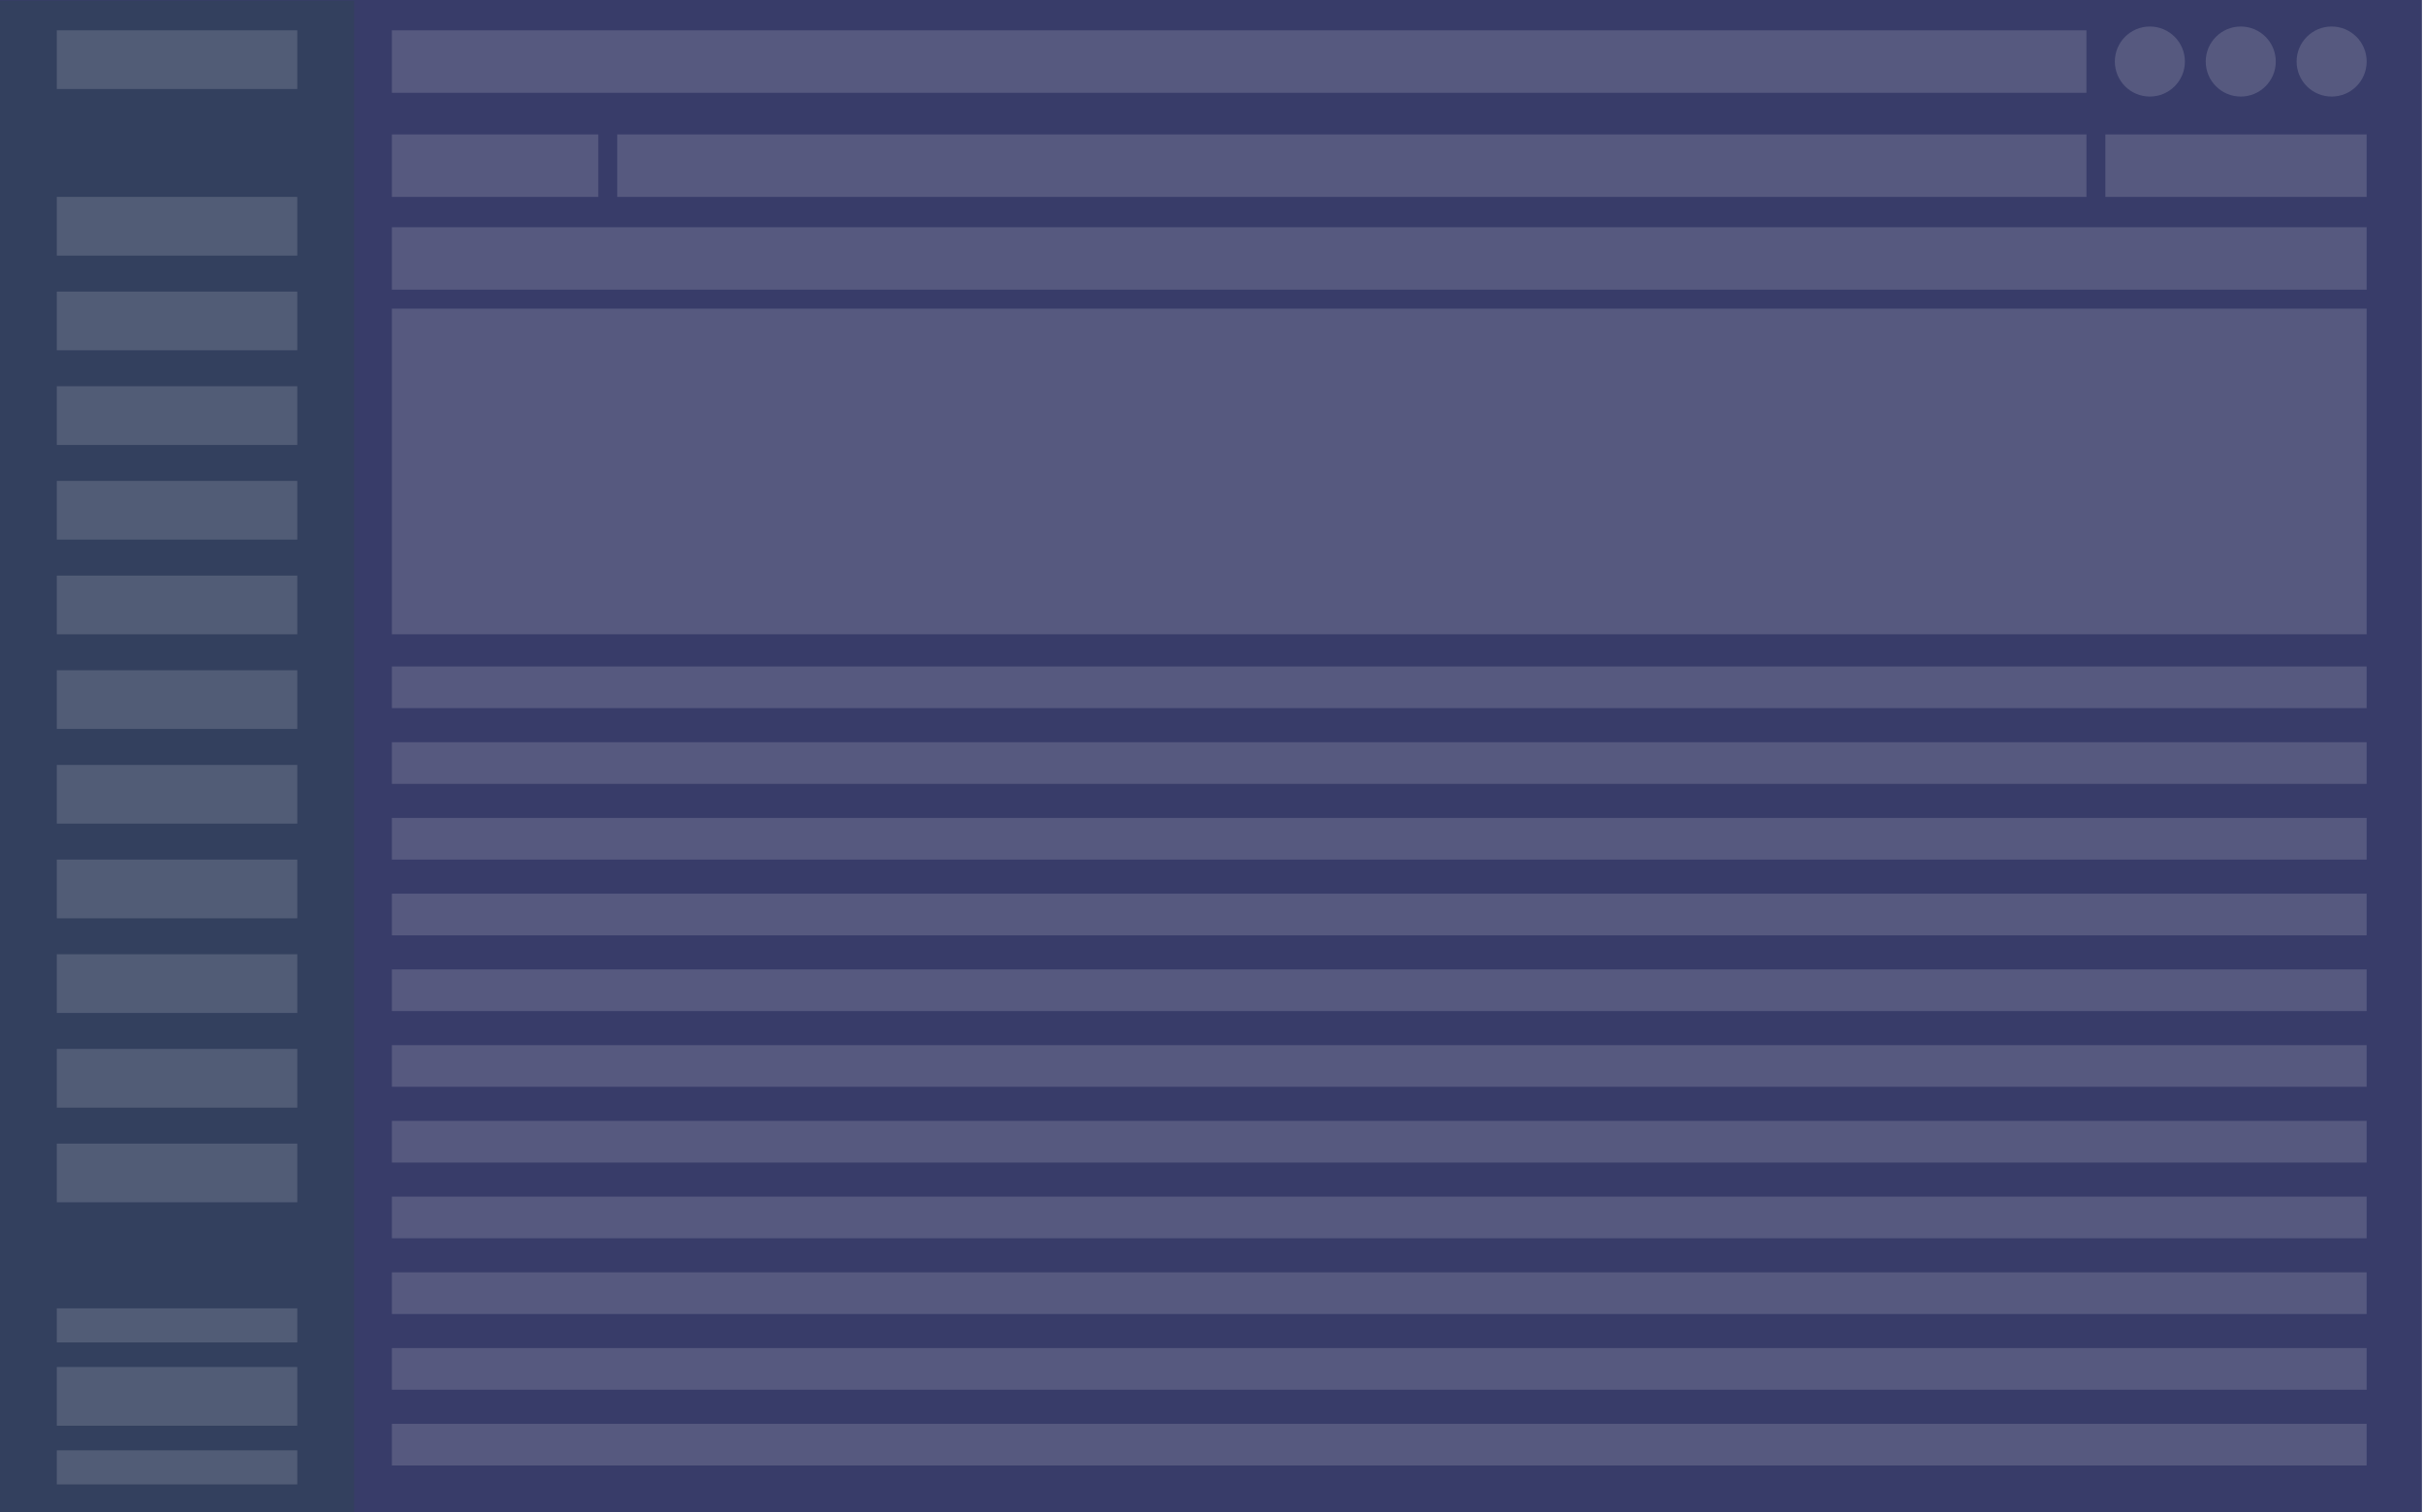
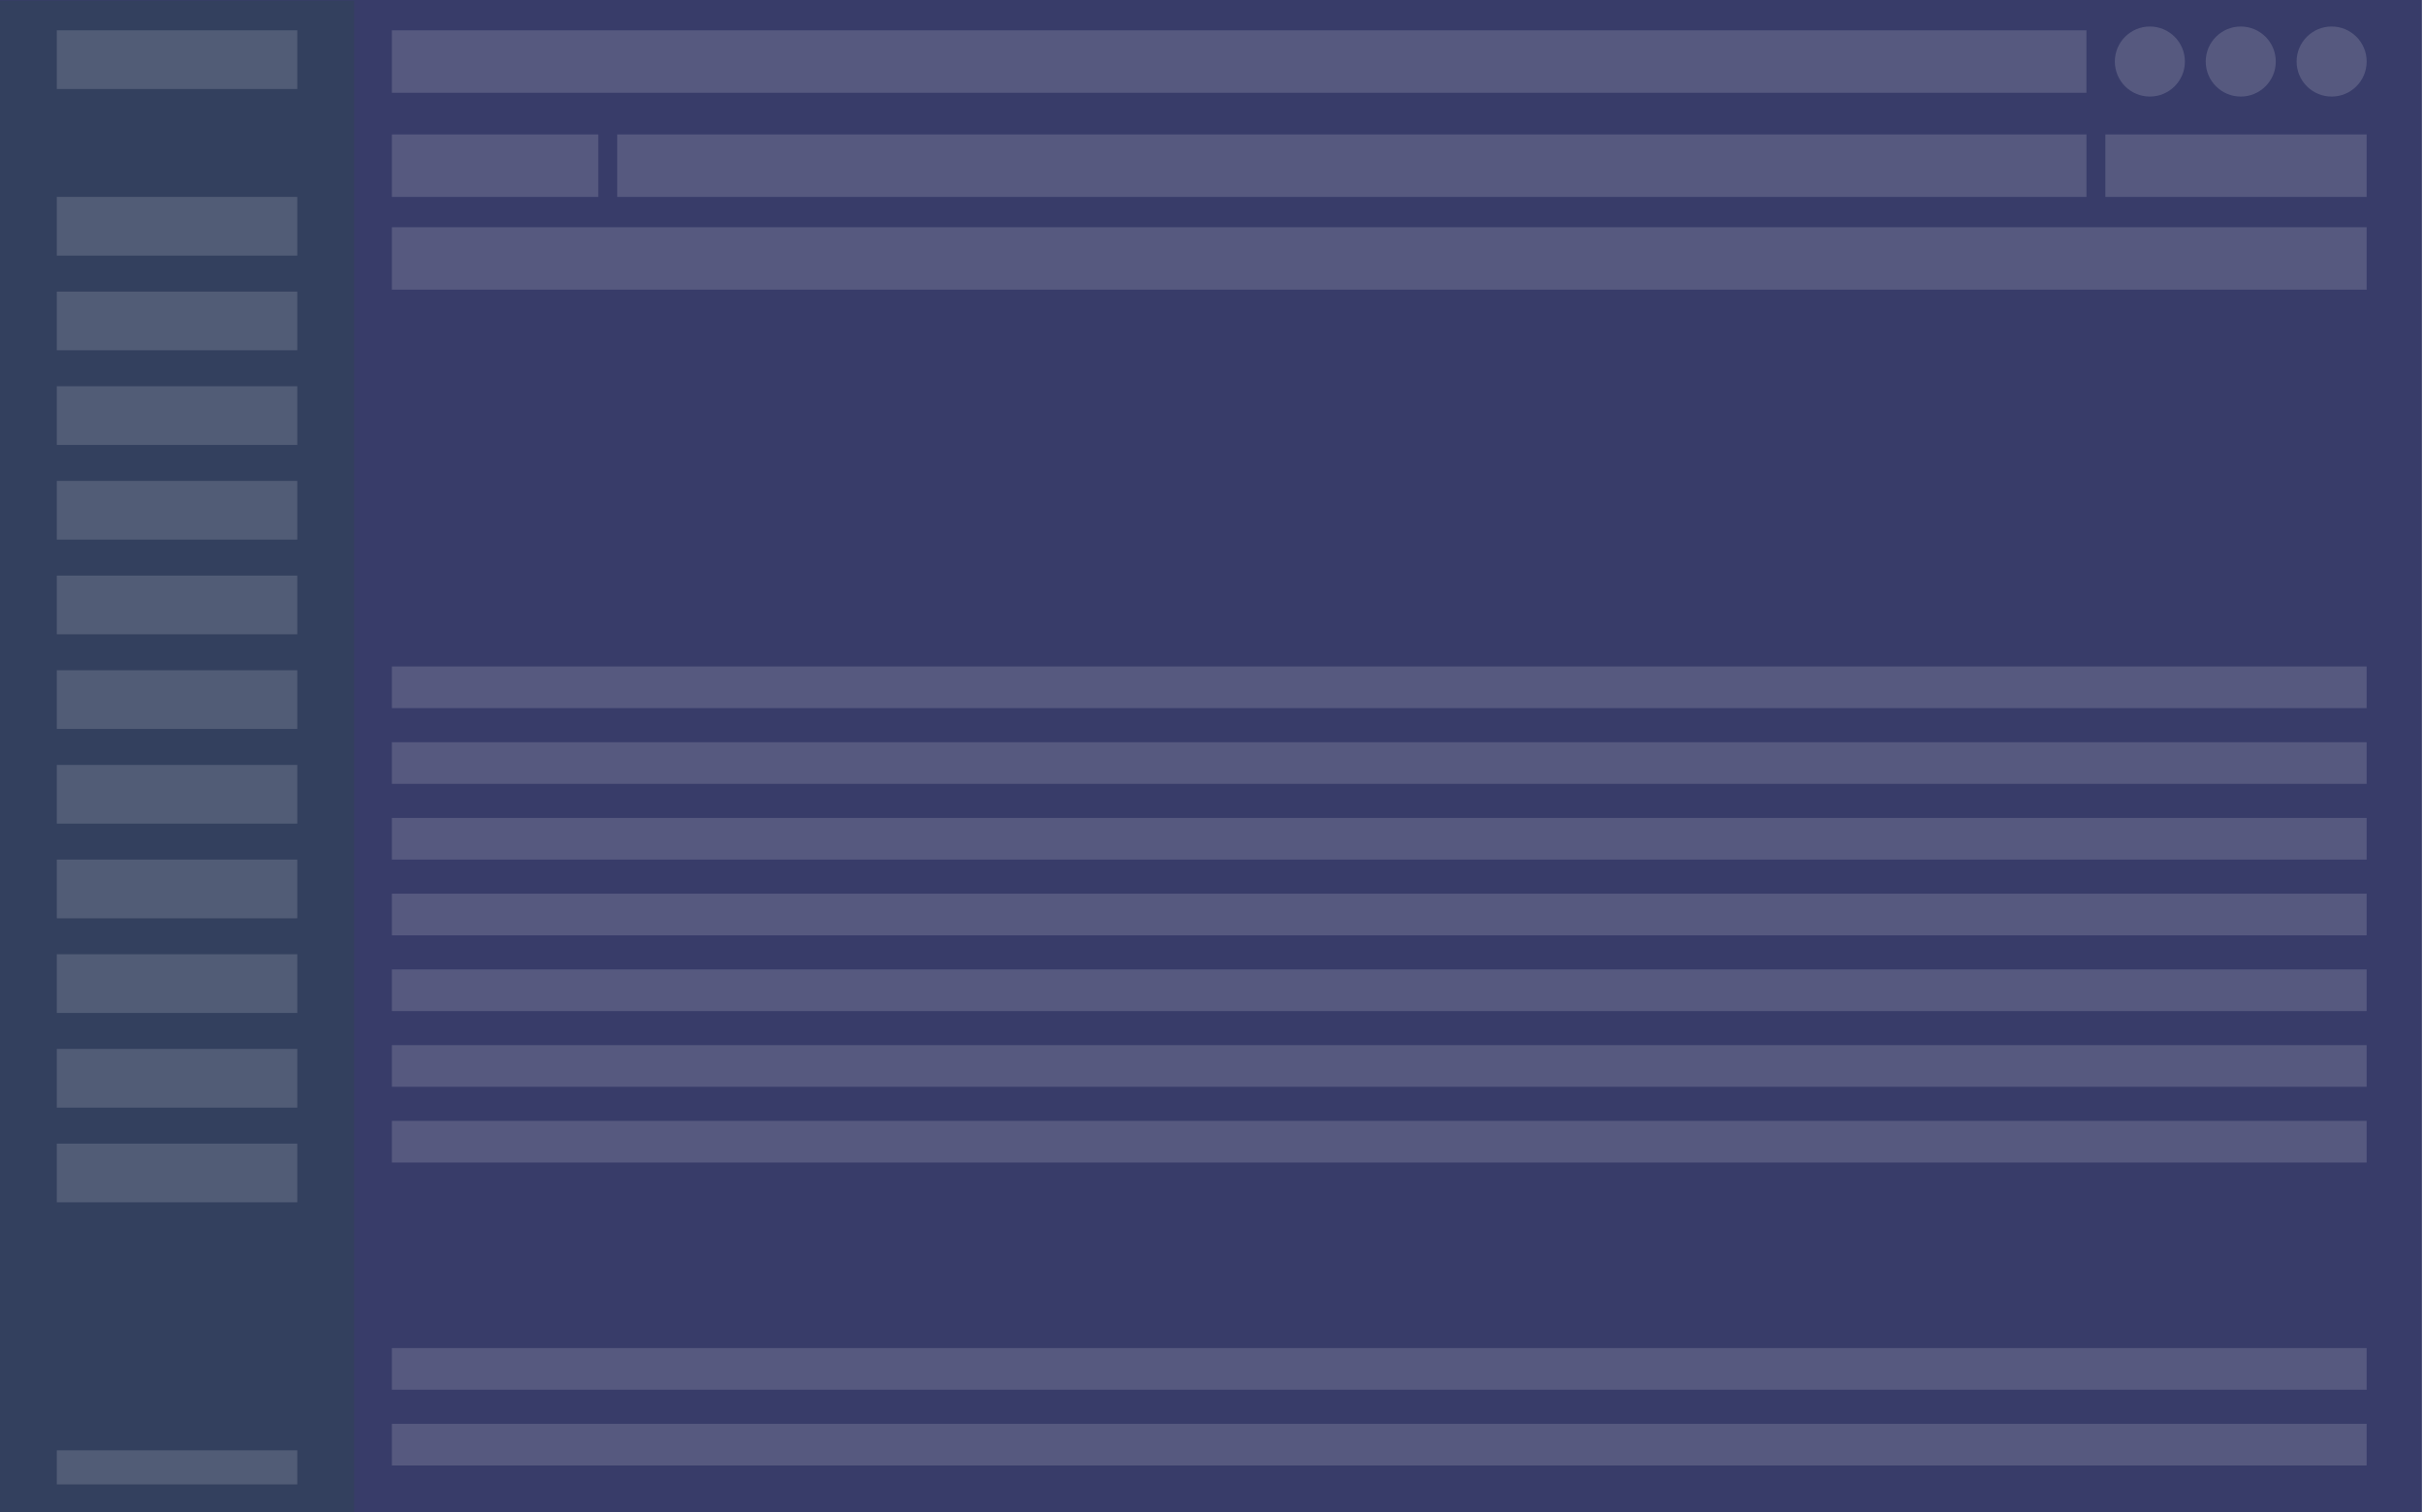
<svg xmlns="http://www.w3.org/2000/svg" width="1144" height="714" viewBox="0 0 1144 714" fill="none">
  <g clip-path="url(#clip0_2859_67152)">
    <rect width="1144.21" height="715.132" fill="#383C69" />
    <g filter="url(#filter0_d_2859_67152)">
      <rect width="167.162" height="715.132" fill="#33405E" />
    </g>
    <rect x="26.817" y="14.303" width="113.527" height="27.711" fill="white" fill-opacity="0.15" />
    <rect x="26.817" y="92.968" width="113.527" height="27.711" fill="white" fill-opacity="0.15" />
    <rect x="26.817" y="137.662" width="113.527" height="27.711" fill="white" fill-opacity="0.15" />
    <rect x="26.817" y="182.357" width="113.527" height="27.711" fill="white" fill-opacity="0.15" />
    <rect x="26.817" y="227.056" width="113.527" height="27.711" fill="white" fill-opacity="0.15" />
    <rect x="26.817" y="271.75" width="113.527" height="27.711" fill="white" fill-opacity="0.15" />
    <rect x="26.817" y="316.445" width="113.527" height="27.711" fill="white" fill-opacity="0.15" />
    <rect x="26.817" y="361.139" width="113.527" height="27.711" fill="white" fill-opacity="0.15" />
    <rect x="26.817" y="405.834" width="113.527" height="27.711" fill="white" fill-opacity="0.15" />
    <rect x="26.817" y="450.532" width="113.527" height="27.711" fill="white" fill-opacity="0.15" />
    <rect x="26.817" y="495.227" width="113.527" height="27.711" fill="white" fill-opacity="0.15" />
    <rect x="26.817" y="539.926" width="113.527" height="27.711" fill="white" fill-opacity="0.15" />
-     <rect x="26.817" y="645.403" width="113.527" height="27.711" fill="white" fill-opacity="0.15" />
    <rect x="26.817" y="684.738" width="113.527" height="16.09" fill="white" fill-opacity="0.15" />
-     <rect x="26.817" y="617.696" width="113.527" height="16.09" fill="white" fill-opacity="0.15" />
    <path d="M185.029 14.303H985.083V43.802H185.029V14.303Z" fill="white" fill-opacity="0.15" />
    <path d="M185.029 63.467H282.466V92.966H185.029V63.467Z" fill="white" fill-opacity="0.15" />
    <path d="M291.421 63.467H985.099V92.966H291.421V63.467Z" fill="white" fill-opacity="0.15" />
    <path d="M994.033 63.467H1117.39V92.966H994.033V63.467Z" fill="white" fill-opacity="0.15" />
    <path d="M1117.4 29.051C1117.4 38.184 1110 45.589 1100.87 45.589C1091.73 45.589 1084.33 38.184 1084.33 29.051C1084.33 19.918 1091.73 12.514 1100.87 12.514C1110 12.514 1117.4 19.918 1117.4 29.051Z" fill="white" fill-opacity="0.15" />
    <path d="M1074.49 29.051C1074.49 38.184 1067.09 45.589 1057.95 45.589C1048.82 45.589 1041.42 38.184 1041.42 29.051C1041.42 19.918 1048.82 12.514 1057.95 12.514C1067.09 12.514 1074.49 19.918 1074.49 29.051Z" fill="white" fill-opacity="0.15" />
    <path d="M1031.58 29.051C1031.58 38.184 1024.17 45.589 1015.04 45.589C1005.91 45.589 998.502 38.184 998.502 29.051C998.502 19.918 1005.91 12.514 1015.04 12.514C1024.17 12.514 1031.58 19.918 1031.58 29.051Z" fill="white" fill-opacity="0.15" />
    <path d="M185.029 107.267H1117.38V136.766H185.029V107.267Z" fill="white" fill-opacity="0.15" />
-     <path d="M185.029 145.711H1117.38V299.464H185.029V145.711Z" fill="white" fill-opacity="0.15" />
    <path d="M185.029 314.655H1117.38V334.322H185.029V314.655Z" fill="white" fill-opacity="0.15" />
    <path d="M185.029 350.415H1117.38V370.081H185.029V350.415Z" fill="white" fill-opacity="0.15" />
    <path d="M185.029 386.171H1117.38V405.837H185.029V386.171Z" fill="white" fill-opacity="0.15" />
    <path d="M185.029 421.926H1117.38V441.592H185.029V421.926Z" fill="white" fill-opacity="0.15" />
    <path d="M185.029 457.682H1117.38V477.348H185.029V457.682Z" fill="white" fill-opacity="0.15" />
    <path d="M185.029 493.442H1117.38V513.108H185.029V493.442Z" fill="white" fill-opacity="0.15" />
    <path d="M185.029 529.197H1117.38V548.863H185.029V529.197Z" fill="white" fill-opacity="0.15" />
-     <path d="M185.029 564.953H1117.38V584.619H185.029V564.953Z" fill="white" fill-opacity="0.15" />
-     <path d="M185.029 600.709H1117.38V620.375H185.029V600.709Z" fill="white" fill-opacity="0.15" />
    <path d="M185.029 636.464H1117.38V656.13H185.029V636.464Z" fill="white" fill-opacity="0.15" />
    <path d="M185.029 672.224H1117.38V691.89H185.029V672.224Z" fill="white" fill-opacity="0.15" />
  </g>
  <defs>
    <filter id="filter0_d_2859_67152" x="-11.059" y="-9.953" width="189.27" height="737.252" filterUnits="userSpaceOnUse" color-interpolation-filters="sRGB">
      <feFlood flood-opacity="0" result="BackgroundImageFix" />
      <feColorMatrix in="SourceAlpha" type="matrix" values="0 0 0 0 0 0 0 0 0 0 0 0 0 0 0 0 0 0 127 0" result="hardAlpha" />
      <feOffset dy="0.276" />
      <feGaussianBlur stdDeviation="1.382" />
      <feColorMatrix type="matrix" values="0 0 0 0 0 0 0 0 0 0 0 0 0 0 0 0 0 0 0.1 0" />
      <feBlend mode="normal" in2="BackgroundImageFix" result="effect1_dropShadow_2859_67152" />
      <feBlend mode="normal" in="SourceGraphic" in2="effect1_dropShadow_2859_67152" result="shape" />
    </filter>
    <clipPath id="clip0_2859_67152">
      <rect width="285.8" height="178.472" fill="white" transform="scale(4.001)" />
    </clipPath>
  </defs>
</svg>